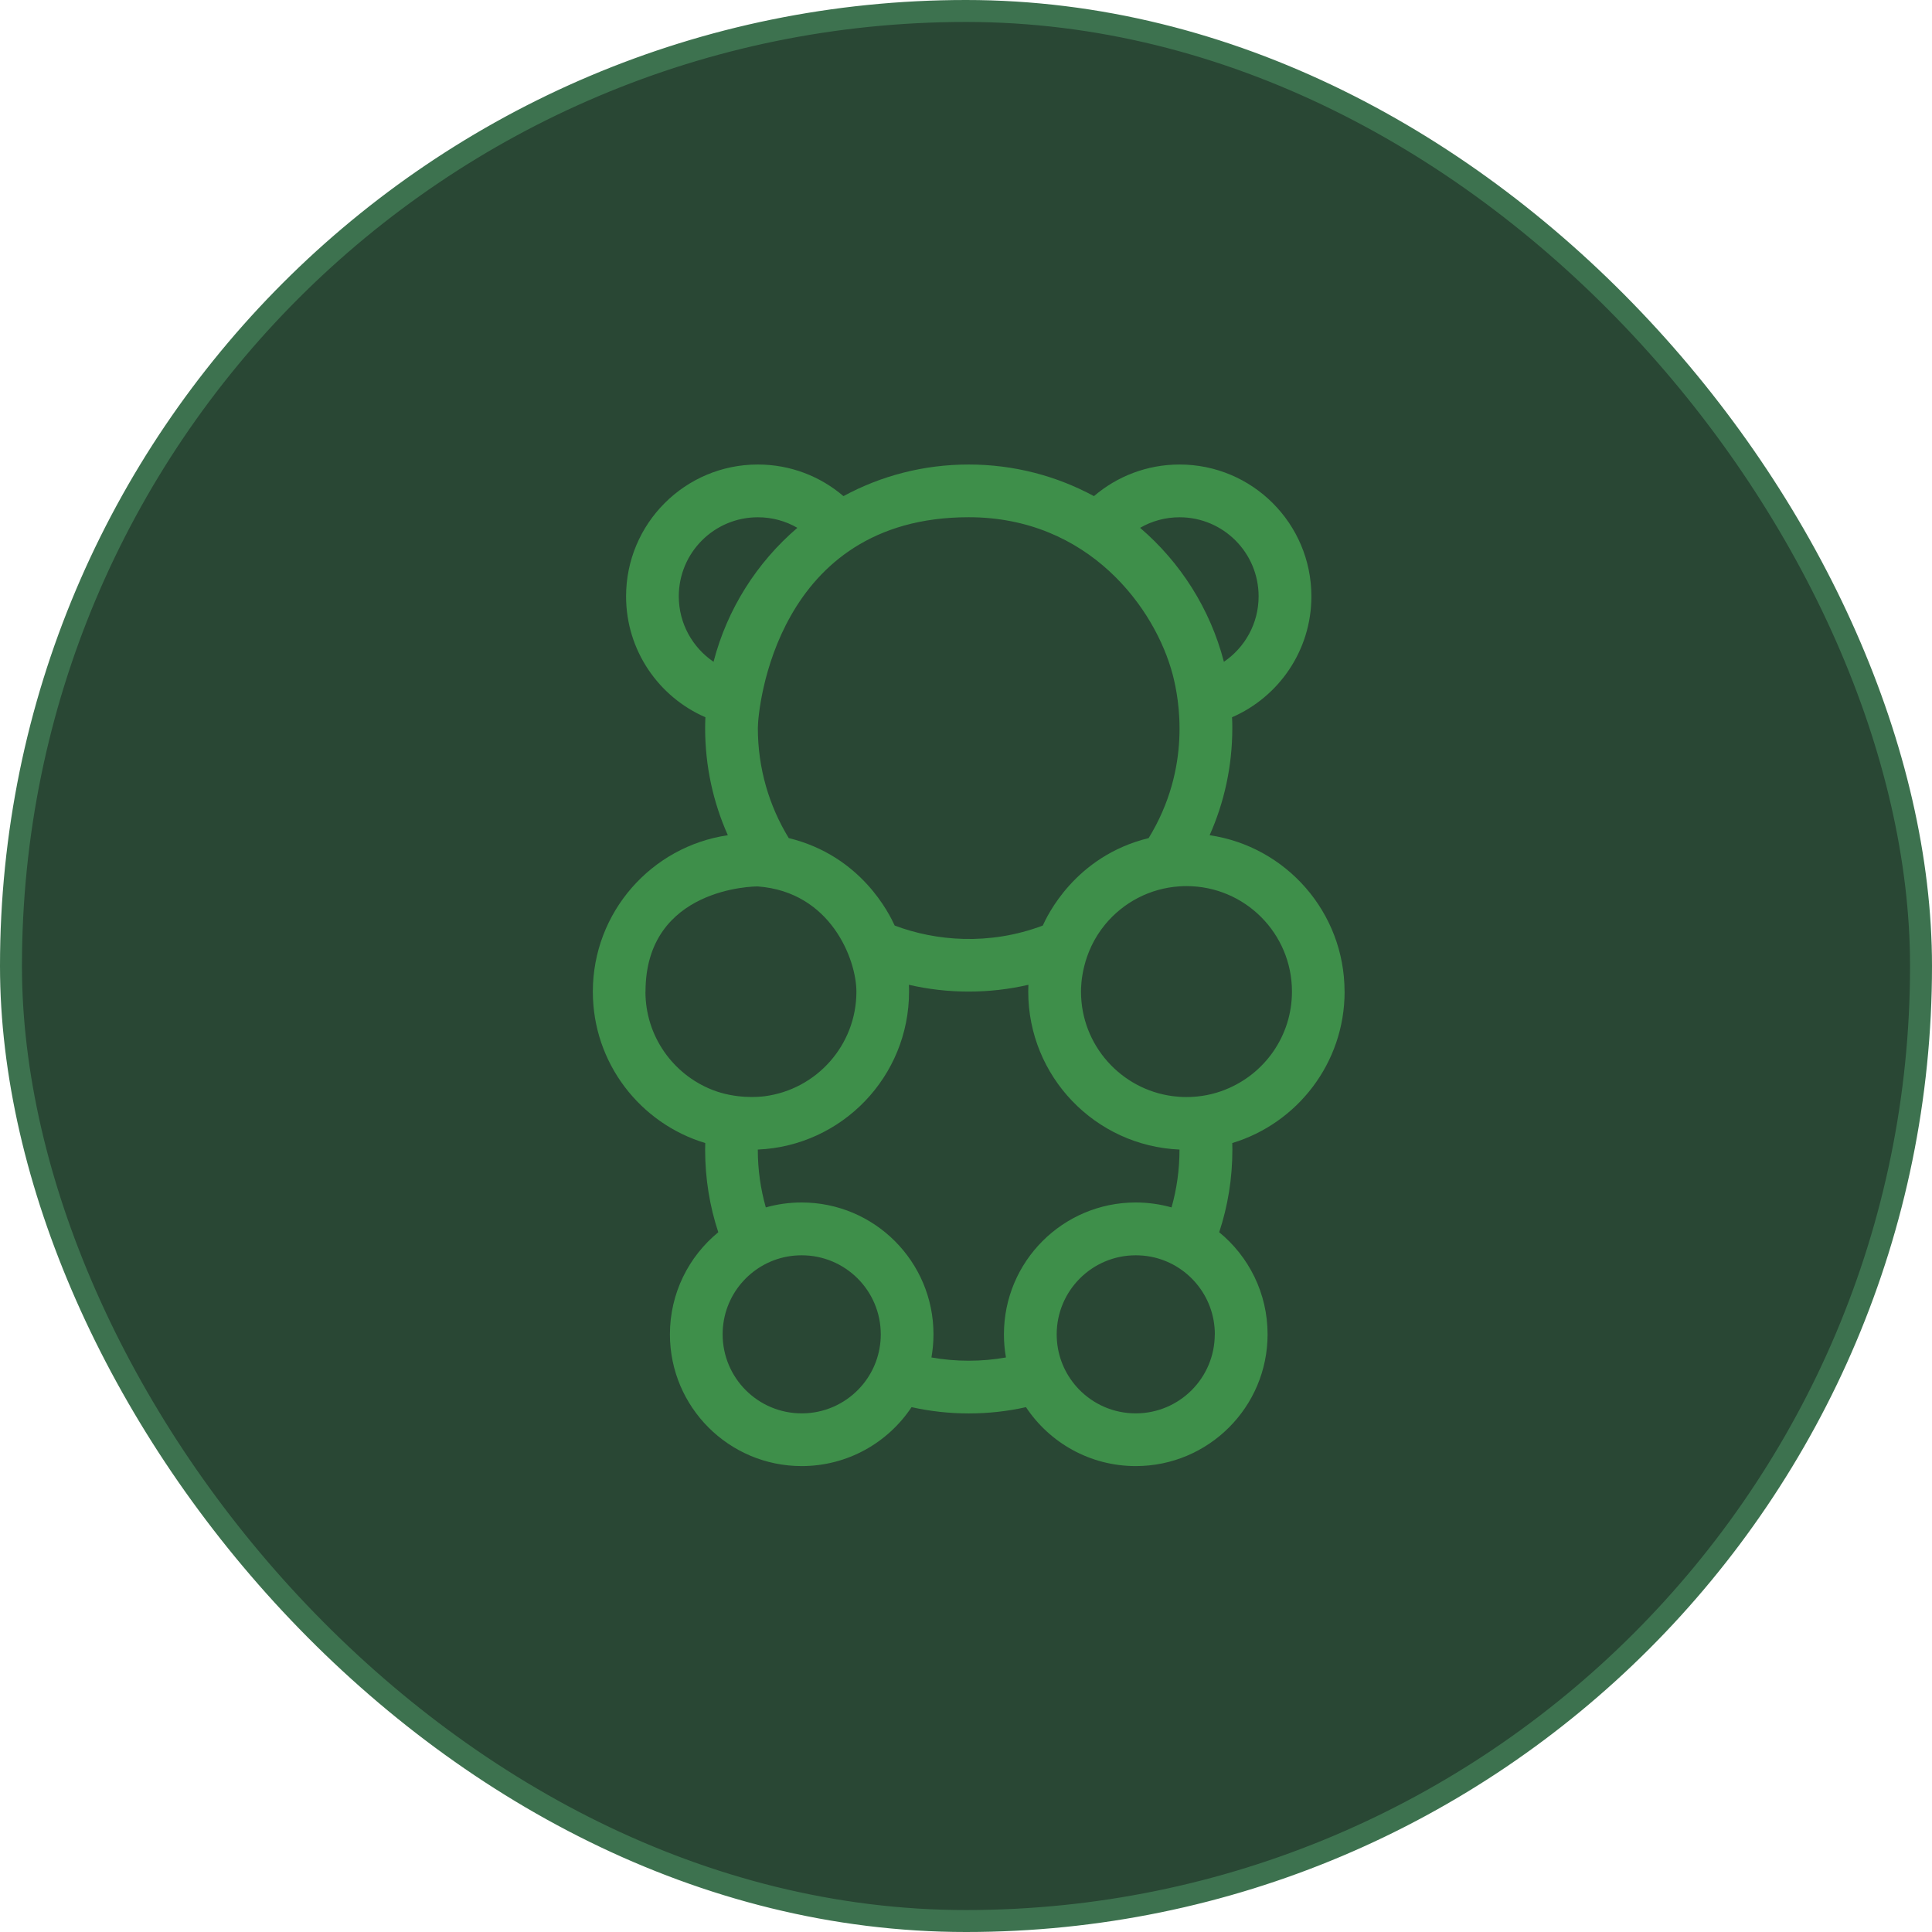
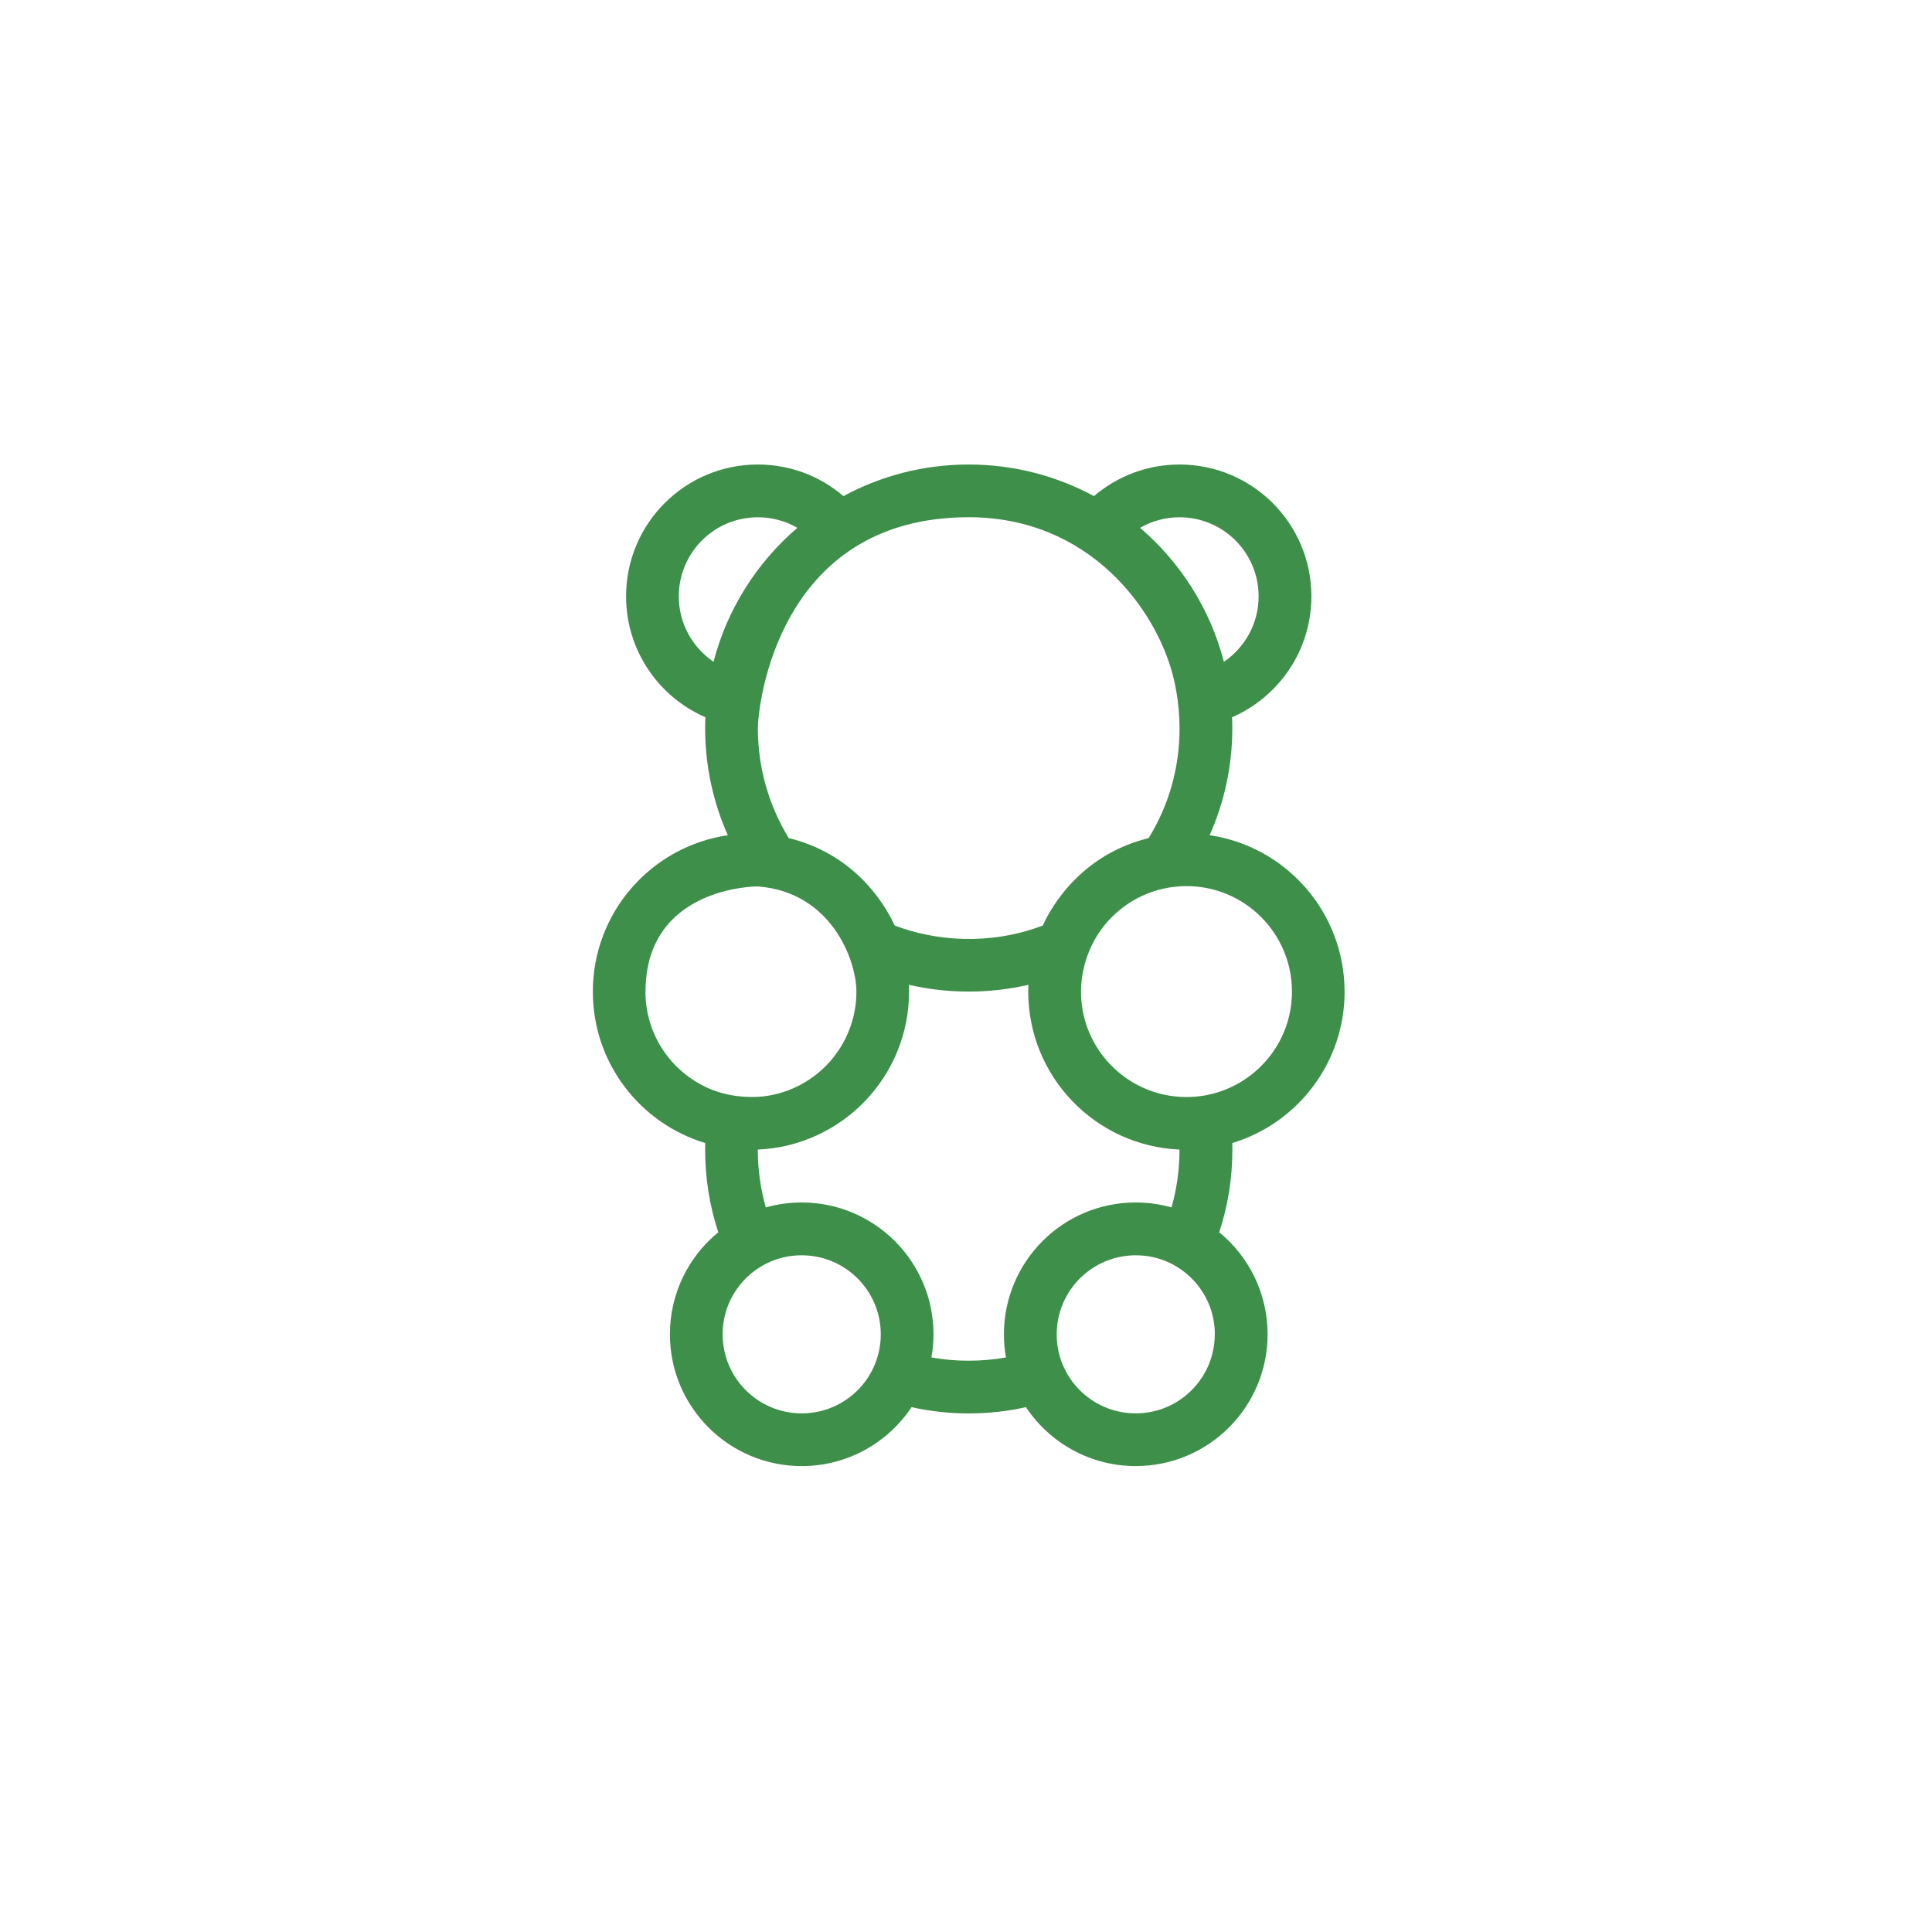
<svg xmlns="http://www.w3.org/2000/svg" width="88" height="88" viewBox="0 0 88 88" fill="none">
-   <rect x="0.5" y="0.5" width="87" height="87" rx="43.5" fill="#294734" />
-   <rect x="0.5" y="0.5" width="87" height="87" rx="43.5" stroke="#3D724F" />
-   <path d="M61.243 45.17C61.243 41.55 58.575 38.554 55.097 38.043C55.761 36.553 56.13 34.902 56.13 33.165C56.13 32.998 56.128 32.833 56.118 32.67C58.245 31.746 59.732 29.628 59.732 27.163C59.732 23.847 57.043 21.158 53.727 21.158C52.239 21.158 50.876 21.701 49.828 22.598C48.131 21.68 46.187 21.158 44.123 21.158C42.059 21.158 40.115 21.678 38.418 22.598C37.368 21.699 36.008 21.158 34.517 21.158C31.203 21.158 28.517 23.847 28.517 27.163C28.517 29.628 30.005 31.746 32.13 32.67C32.123 32.835 32.118 33 32.118 33.165C32.118 34.902 32.487 36.553 33.152 38.043C29.673 38.554 27.003 41.55 27.003 45.17C27.003 48.423 29.16 51.172 32.123 52.064C32.121 52.166 32.118 52.268 32.118 52.373C32.118 53.684 32.327 54.948 32.717 56.127C31.373 57.228 30.514 58.902 30.514 60.776C30.514 64.092 33.203 66.778 36.516 66.778C38.604 66.778 40.445 65.712 41.52 64.094C42.358 64.28 43.231 64.38 44.125 64.38C45.019 64.38 45.892 64.282 46.731 64.094C47.806 65.712 49.645 66.778 51.732 66.778C55.048 66.778 57.737 64.089 57.737 60.776C57.737 58.902 56.878 57.228 55.533 56.127C55.923 54.945 56.133 53.684 56.133 52.373C56.133 52.268 56.133 52.166 56.128 52.064C59.088 51.17 61.245 48.42 61.245 45.17H61.243ZM53.727 23.561C55.717 23.561 57.328 25.173 57.328 27.163C57.328 28.402 56.701 29.496 55.747 30.144C55.122 27.731 53.766 25.614 51.93 24.042C52.459 23.735 53.074 23.561 53.729 23.561H53.727ZM30.918 27.163C30.918 25.173 32.529 23.561 34.519 23.561C35.176 23.561 35.789 23.735 36.319 24.042C34.482 25.614 33.126 27.731 32.501 30.144C31.547 29.496 30.918 28.402 30.918 27.163ZM44.123 23.559C49.587 23.559 52.629 27.704 53.42 30.748C53.704 31.839 54.289 34.96 52.32 38.173C48.944 39.002 47.683 41.754 47.497 42.158C45.052 43.08 42.611 42.859 40.752 42.158C40.524 41.666 39.254 38.986 35.926 38.173C35.035 36.715 34.519 34.999 34.519 33.165C34.519 32.292 35.339 23.559 44.125 23.559H44.123ZM29.402 45.17C29.402 40.41 34.401 40.368 34.524 40.377C37.844 40.626 39.008 43.709 39.008 45.17C39.008 47.61 37.187 49.626 34.83 49.932C34.573 49.965 33.519 50.067 32.429 49.635C30.655 48.929 29.399 47.197 29.399 45.172L29.402 45.17ZM36.516 64.377C34.529 64.377 32.915 62.766 32.915 60.776C32.915 59.889 33.235 59.076 33.767 58.449C34.289 57.834 35.014 57.395 35.84 57.239C36.059 57.198 36.284 57.177 36.516 57.177C38.506 57.177 40.118 58.788 40.118 60.778C40.118 60.887 40.113 60.994 40.104 61.099C40.029 61.944 39.663 62.705 39.105 63.281C38.45 63.957 37.533 64.377 36.519 64.377H36.516ZM55.331 60.776C55.331 62.764 53.72 64.377 51.73 64.377C50.715 64.377 49.798 63.957 49.143 63.281C48.586 62.705 48.219 61.944 48.145 61.099C48.136 60.992 48.131 60.885 48.131 60.778C48.131 58.791 49.742 57.177 51.732 57.177C51.962 57.177 52.19 57.198 52.408 57.239C53.235 57.395 53.959 57.834 54.481 58.449C55.013 59.076 55.334 59.889 55.334 60.776H55.331ZM51.73 54.771C48.414 54.771 45.728 57.46 45.728 60.776C45.728 61.136 45.758 61.489 45.82 61.83C45.27 61.928 44.704 61.979 44.123 61.979C43.543 61.979 42.978 61.928 42.426 61.83C42.486 61.489 42.519 61.136 42.519 60.776C42.519 57.46 39.83 54.771 36.514 54.771C35.947 54.771 35.399 54.85 34.882 54.996C34.645 54.163 34.517 53.28 34.517 52.37V52.361C38.351 52.196 41.406 49.038 41.406 45.165C41.406 45.06 41.406 44.958 41.399 44.856C42.275 45.058 43.185 45.165 44.121 45.165C45.056 45.165 45.969 45.058 46.842 44.856C46.837 44.958 46.835 45.06 46.835 45.165C46.835 49.038 49.891 52.196 53.724 52.361V52.37C53.724 53.28 53.599 54.16 53.362 54.996C52.842 54.85 52.294 54.771 51.728 54.771H51.73ZM55.817 49.63C55.269 49.849 54.67 49.969 54.043 49.969C53.829 49.969 53.62 49.955 53.416 49.928C51.059 49.621 49.238 47.605 49.238 45.165C49.238 44.849 49.269 43.396 50.346 42.098C51.163 41.113 52.366 40.461 53.724 40.372C53.829 40.365 53.936 40.361 54.043 40.361C56.697 40.361 58.847 42.511 58.847 45.165C58.847 47.192 57.593 48.924 55.817 49.628V49.63Z" fill="#3E8F4A" />
+   <path d="M61.243 45.17C61.243 41.55 58.575 38.554 55.097 38.043C55.761 36.553 56.13 34.902 56.13 33.165C56.13 32.998 56.128 32.833 56.118 32.67C58.245 31.746 59.732 29.628 59.732 27.163C59.732 23.847 57.043 21.158 53.727 21.158C52.239 21.158 50.876 21.701 49.828 22.598C48.131 21.68 46.187 21.158 44.123 21.158C42.059 21.158 40.115 21.678 38.418 22.598C37.368 21.699 36.008 21.158 34.517 21.158C31.203 21.158 28.517 23.847 28.517 27.163C28.517 29.628 30.005 31.746 32.13 32.67C32.123 32.835 32.118 33 32.118 33.165C32.118 34.902 32.487 36.553 33.152 38.043C29.673 38.554 27.003 41.55 27.003 45.17C27.003 48.423 29.16 51.172 32.123 52.064C32.121 52.166 32.118 52.268 32.118 52.373C32.118 53.684 32.327 54.948 32.717 56.127C31.373 57.228 30.514 58.902 30.514 60.776C30.514 64.092 33.203 66.778 36.516 66.778C38.604 66.778 40.445 65.712 41.52 64.094C42.358 64.28 43.231 64.38 44.125 64.38C45.019 64.38 45.892 64.282 46.731 64.094C47.806 65.712 49.645 66.778 51.732 66.778C55.048 66.778 57.737 64.089 57.737 60.776C57.737 58.902 56.878 57.228 55.533 56.127C55.923 54.945 56.133 53.684 56.133 52.373C56.133 52.268 56.133 52.166 56.128 52.064C59.088 51.17 61.245 48.42 61.245 45.17H61.243ZM53.727 23.561C55.717 23.561 57.328 25.173 57.328 27.163C57.328 28.402 56.701 29.496 55.747 30.144C55.122 27.731 53.766 25.614 51.93 24.042C52.459 23.735 53.074 23.561 53.729 23.561H53.727ZM30.918 27.163C30.918 25.173 32.529 23.561 34.519 23.561C35.176 23.561 35.789 23.735 36.319 24.042C34.482 25.614 33.126 27.731 32.501 30.144C31.547 29.496 30.918 28.402 30.918 27.163ZM44.123 23.559C49.587 23.559 52.629 27.704 53.42 30.748C53.704 31.839 54.289 34.96 52.32 38.173C48.944 39.002 47.683 41.754 47.497 42.158C45.052 43.08 42.611 42.859 40.752 42.158C40.524 41.666 39.254 38.986 35.926 38.173C35.035 36.715 34.519 34.999 34.519 33.165C34.519 32.292 35.339 23.559 44.125 23.559H44.123ZM29.402 45.17C29.402 40.41 34.401 40.368 34.524 40.377C37.844 40.626 39.008 43.709 39.008 45.17C39.008 47.61 37.187 49.626 34.83 49.932C34.573 49.965 33.519 50.067 32.429 49.635C30.655 48.929 29.399 47.197 29.399 45.172L29.402 45.17ZM36.516 64.377C34.529 64.377 32.915 62.766 32.915 60.776C32.915 59.889 33.235 59.076 33.767 58.449C34.289 57.834 35.014 57.395 35.84 57.239C36.059 57.198 36.284 57.177 36.516 57.177C38.506 57.177 40.118 58.788 40.118 60.778C40.118 60.887 40.113 60.994 40.104 61.099C40.029 61.944 39.663 62.705 39.105 63.281C38.45 63.957 37.533 64.377 36.519 64.377H36.516M55.331 60.776C55.331 62.764 53.72 64.377 51.73 64.377C50.715 64.377 49.798 63.957 49.143 63.281C48.586 62.705 48.219 61.944 48.145 61.099C48.136 60.992 48.131 60.885 48.131 60.778C48.131 58.791 49.742 57.177 51.732 57.177C51.962 57.177 52.19 57.198 52.408 57.239C53.235 57.395 53.959 57.834 54.481 58.449C55.013 59.076 55.334 59.889 55.334 60.776H55.331ZM51.73 54.771C48.414 54.771 45.728 57.46 45.728 60.776C45.728 61.136 45.758 61.489 45.82 61.83C45.27 61.928 44.704 61.979 44.123 61.979C43.543 61.979 42.978 61.928 42.426 61.83C42.486 61.489 42.519 61.136 42.519 60.776C42.519 57.46 39.83 54.771 36.514 54.771C35.947 54.771 35.399 54.85 34.882 54.996C34.645 54.163 34.517 53.28 34.517 52.37V52.361C38.351 52.196 41.406 49.038 41.406 45.165C41.406 45.06 41.406 44.958 41.399 44.856C42.275 45.058 43.185 45.165 44.121 45.165C45.056 45.165 45.969 45.058 46.842 44.856C46.837 44.958 46.835 45.06 46.835 45.165C46.835 49.038 49.891 52.196 53.724 52.361V52.37C53.724 53.28 53.599 54.16 53.362 54.996C52.842 54.85 52.294 54.771 51.728 54.771H51.73ZM55.817 49.63C55.269 49.849 54.67 49.969 54.043 49.969C53.829 49.969 53.62 49.955 53.416 49.928C51.059 49.621 49.238 47.605 49.238 45.165C49.238 44.849 49.269 43.396 50.346 42.098C51.163 41.113 52.366 40.461 53.724 40.372C53.829 40.365 53.936 40.361 54.043 40.361C56.697 40.361 58.847 42.511 58.847 45.165C58.847 47.192 57.593 48.924 55.817 49.628V49.63Z" fill="#3E8F4A" />
</svg>